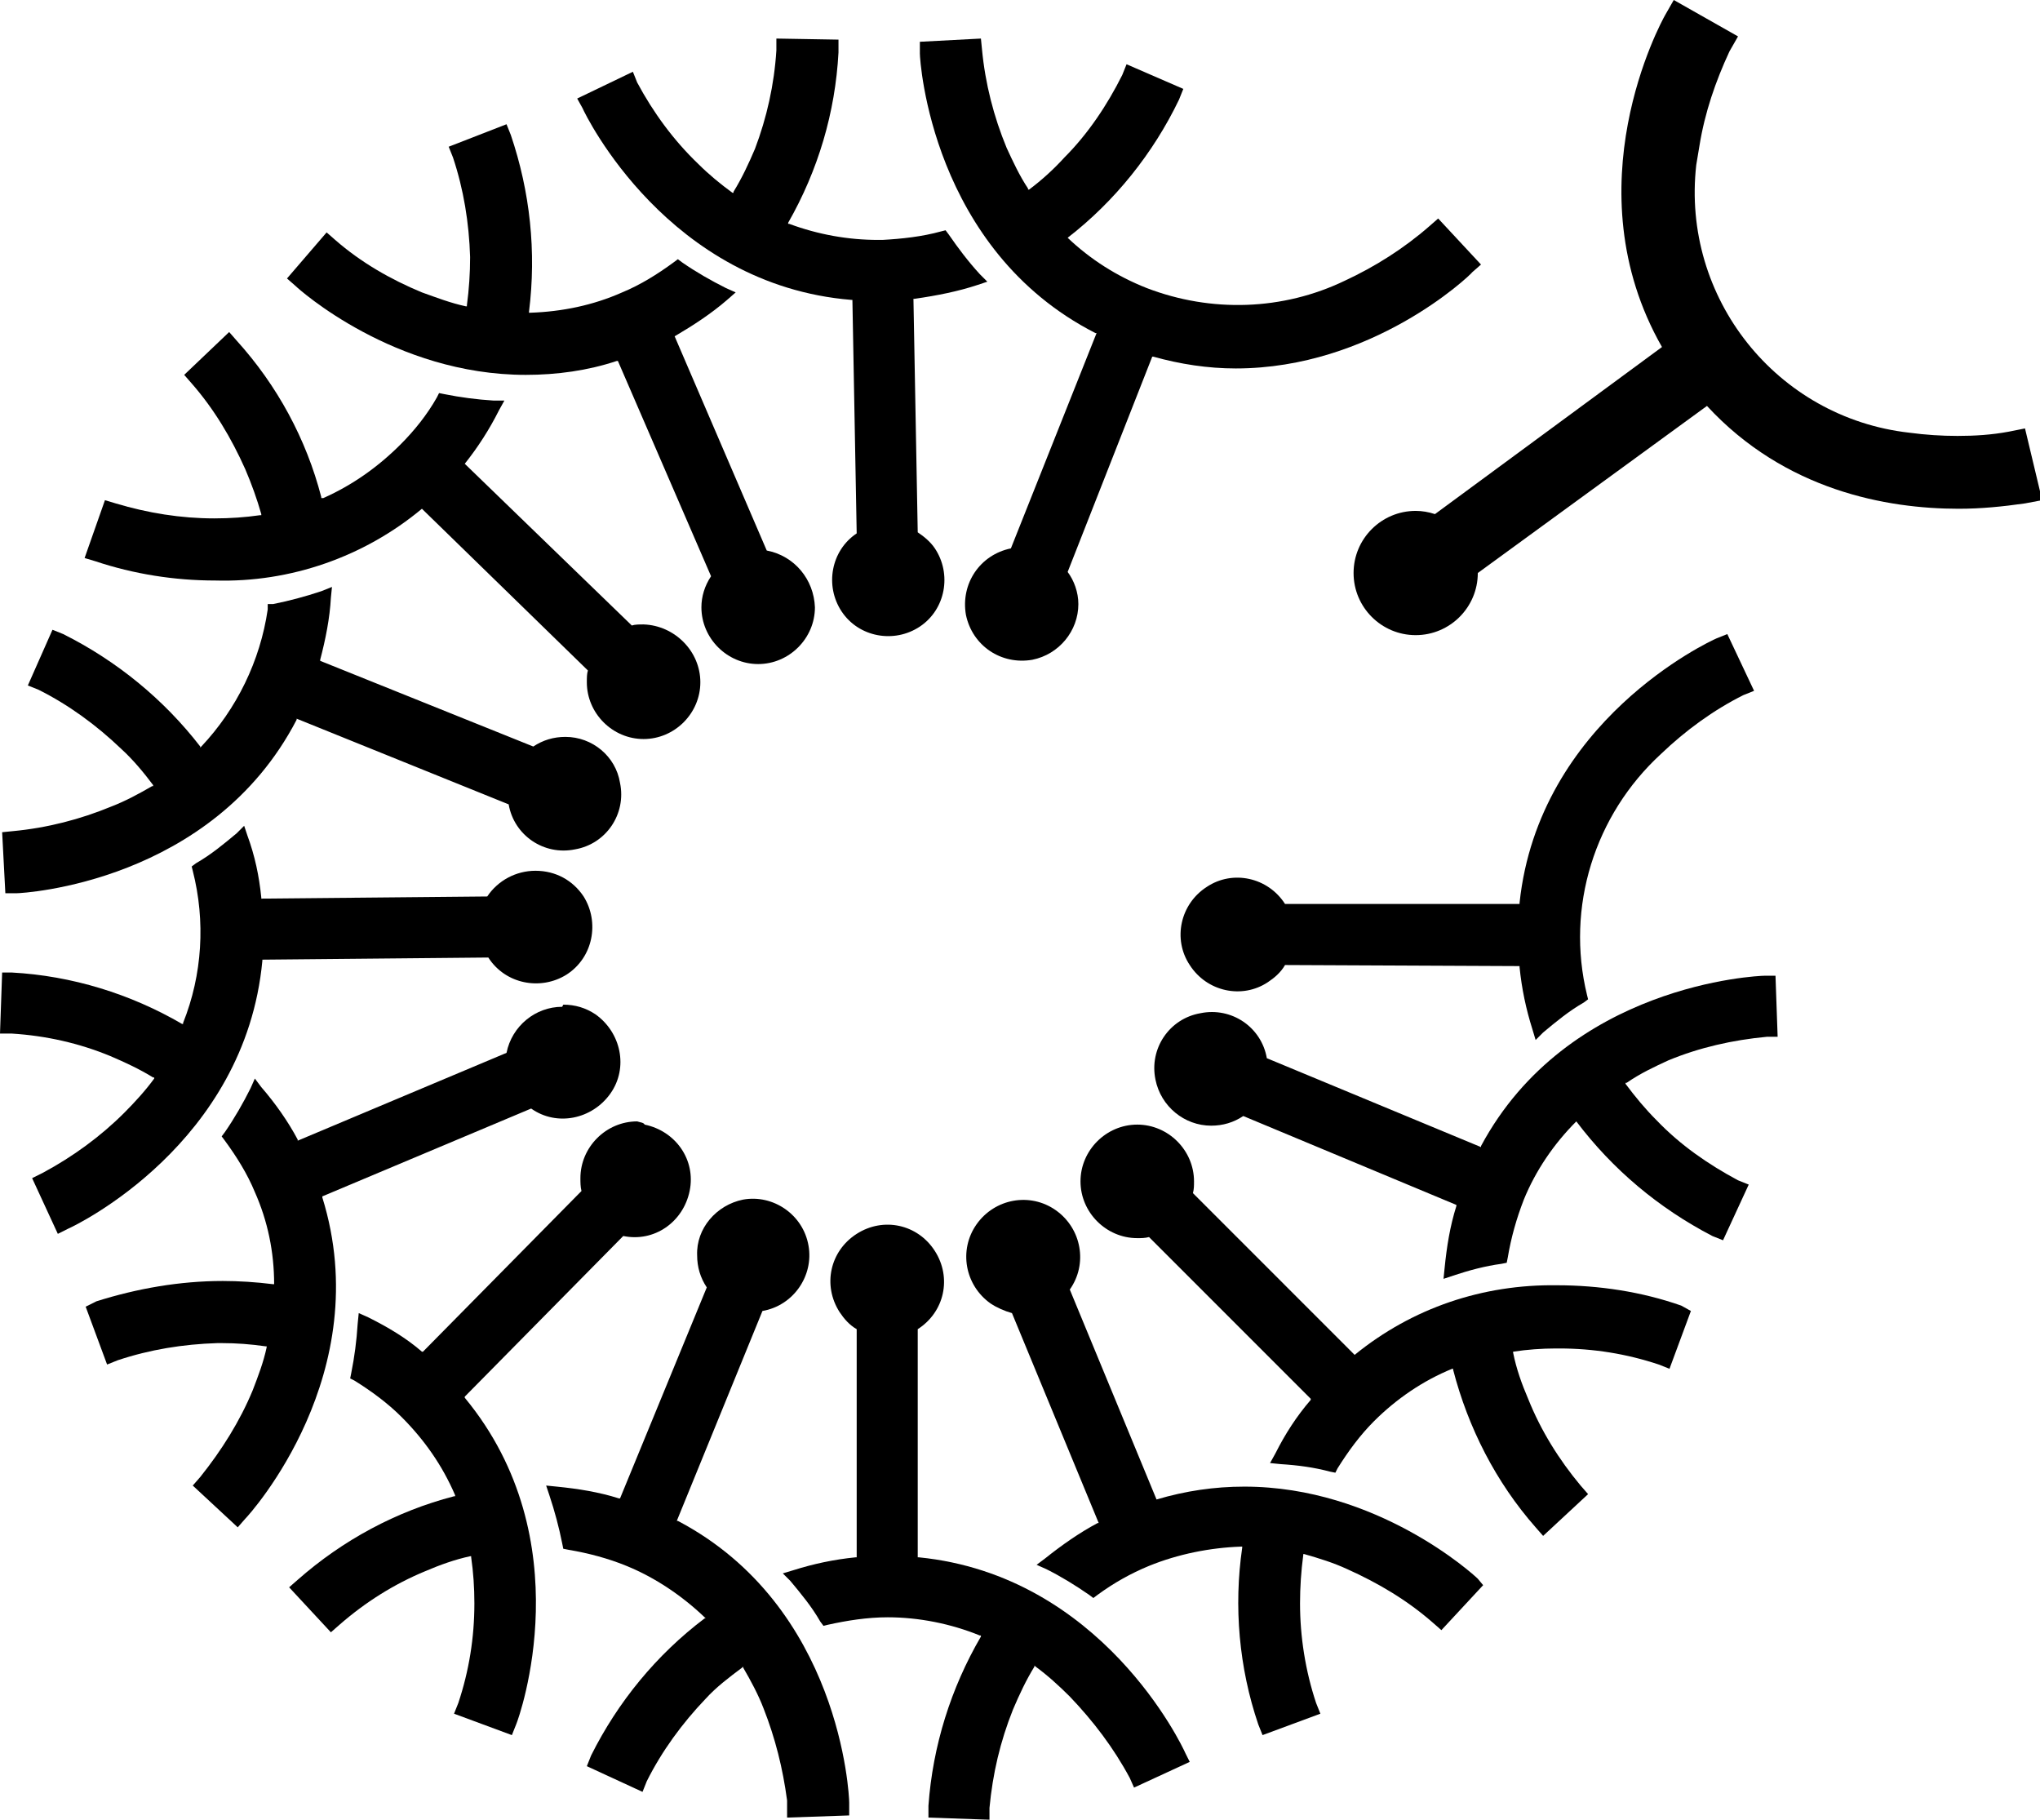
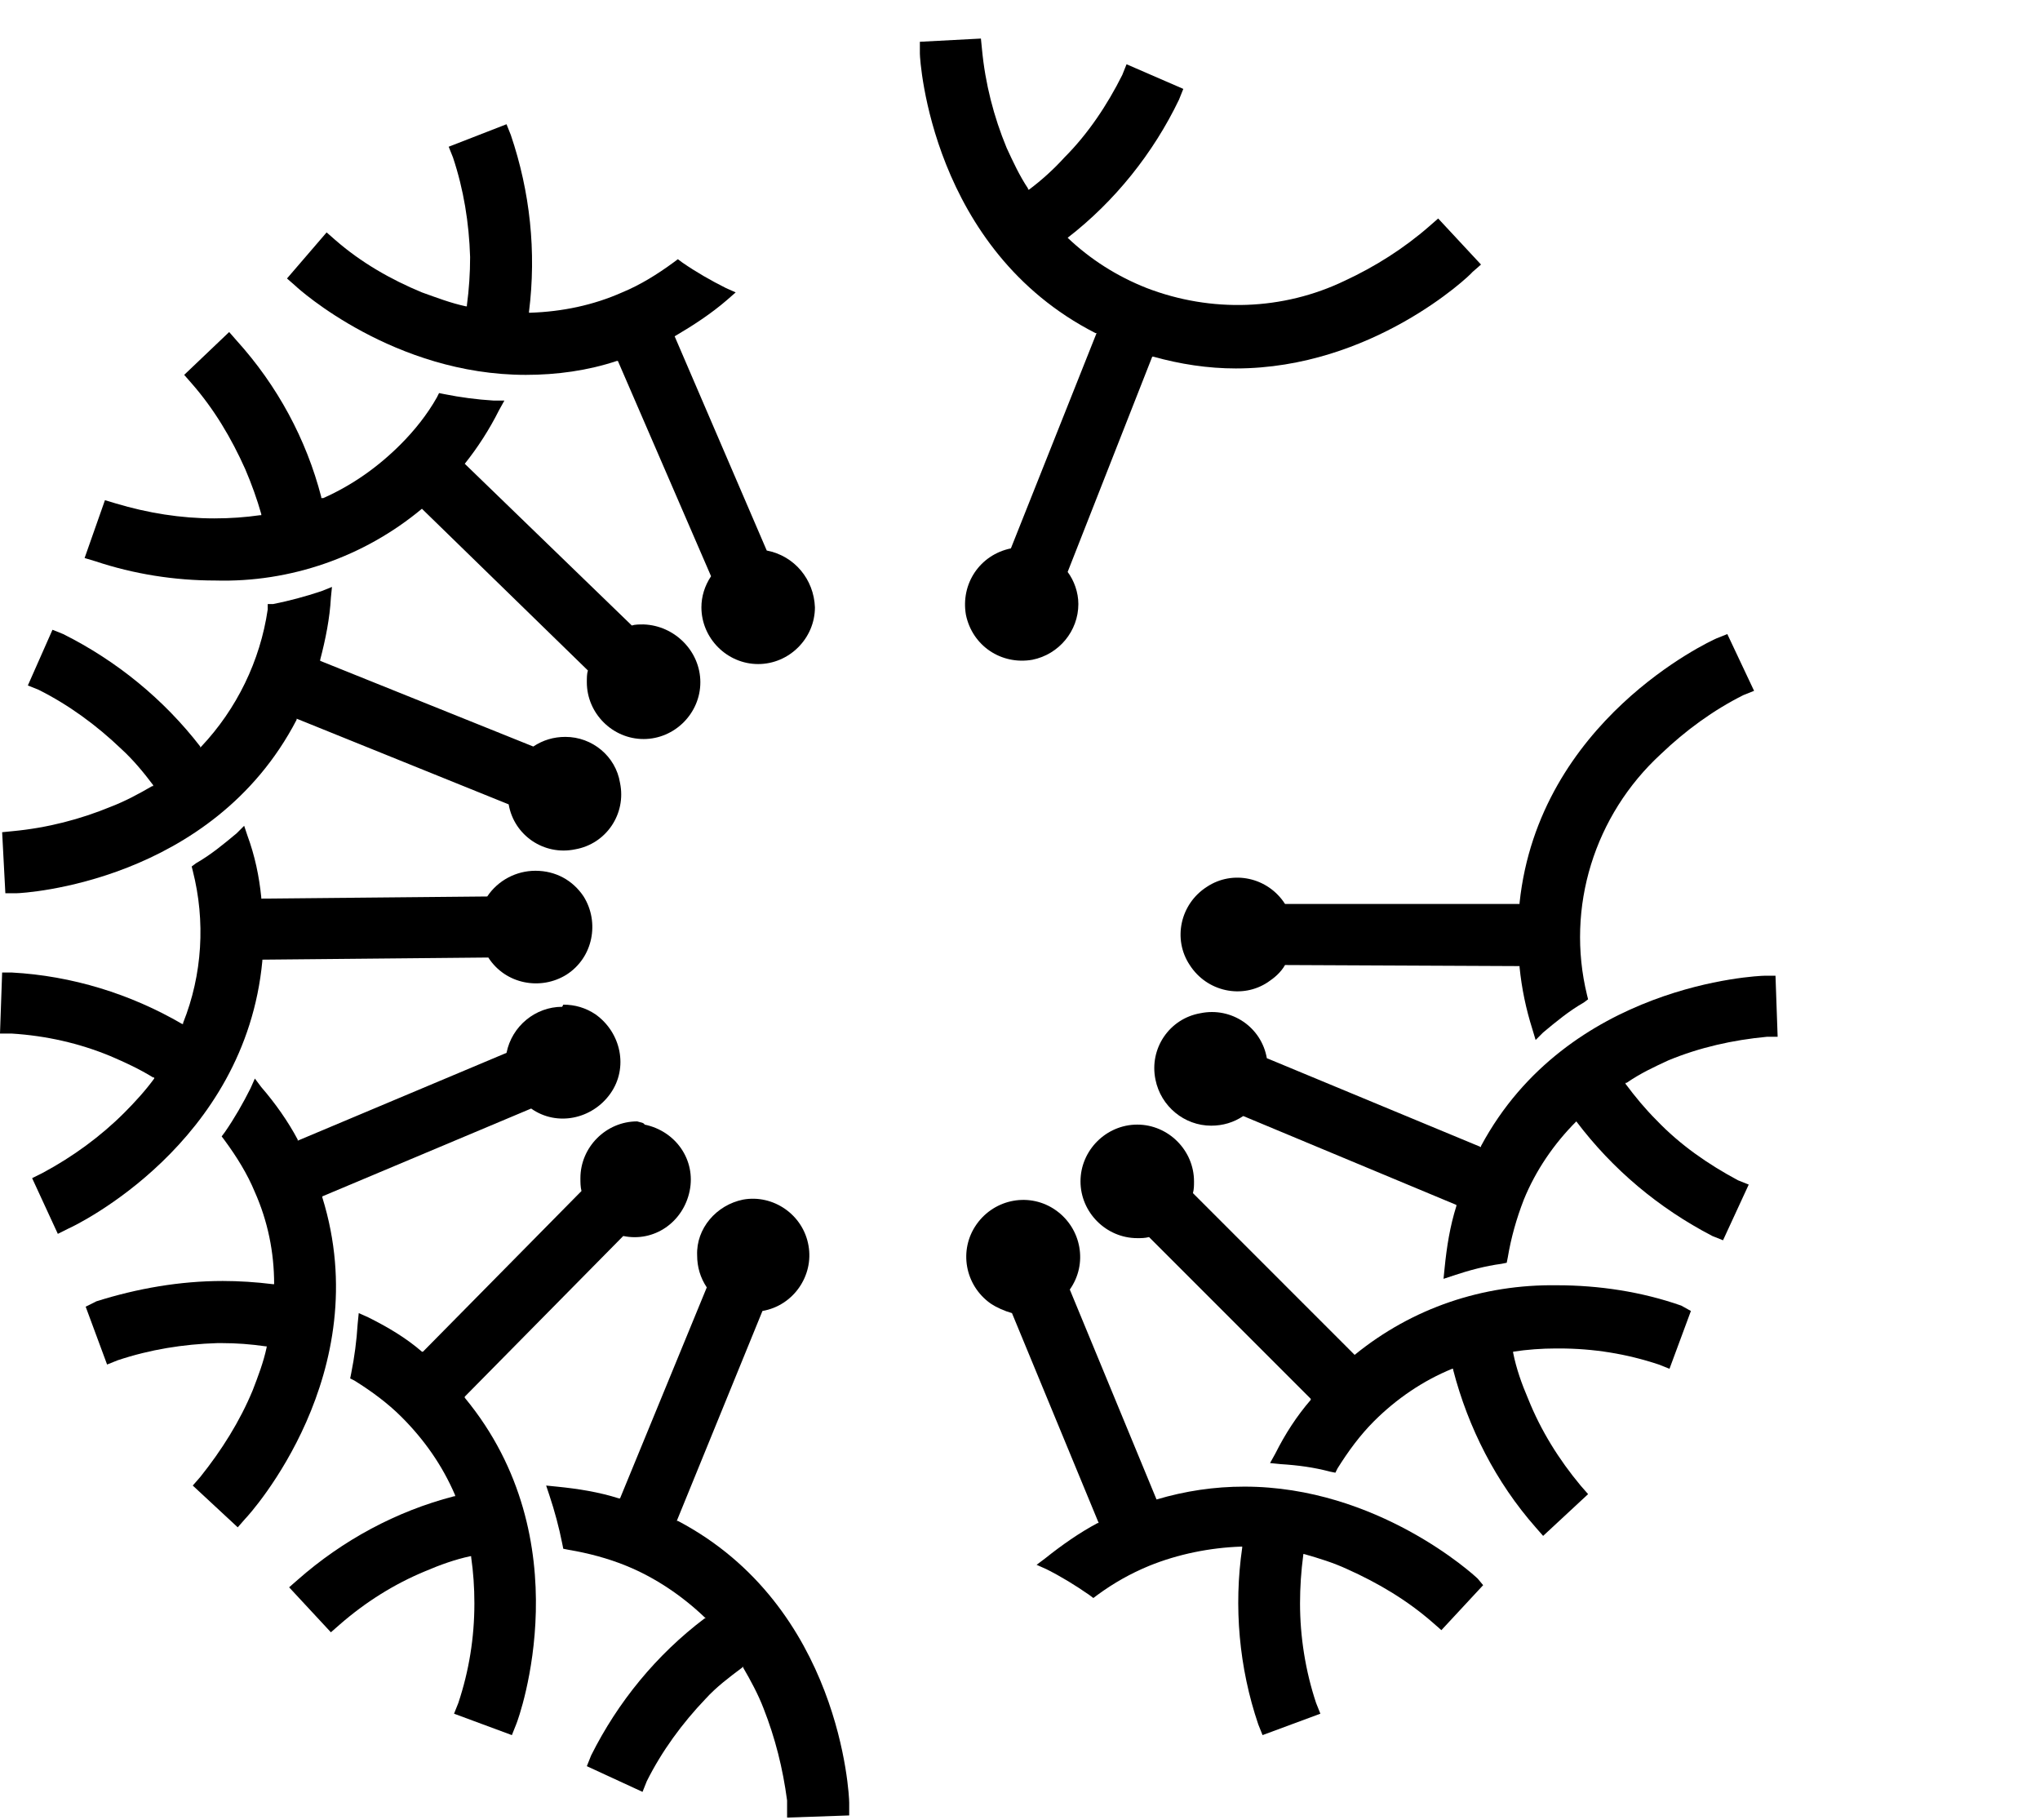
<svg xmlns="http://www.w3.org/2000/svg" id="Layer_1" x="0px" y="0px" viewBox="0 0 190.5 169.9" style="enable-background:new 0 0 190.5 169.9;" xml:space="preserve">
  <path d="M50,81.3c-1.8,0-3.5,0.9-4.5,2.4l-21.1,0.2v-0.1c-0.2-2-0.6-3.9-1.3-5.8l-0.3-0.9l-0.7,0.7c-1.2,1-2.4,2-3.8,2.8l-0.4,0.3 l0.1,0.4c1.2,4.7,0.9,9.7-0.9,14.2v0.1h-0.1c-4.8-2.8-10.3-4.5-15.9-4.8H0.2L0,96.5h1.1c3.2,0.2,6.3,0.9,9.2,2.1 c1.4,0.6,2.7,1.2,4,2h0.1v0.1c-0.8,1.1-1.8,2.2-2.8,3.2c-2.2,2.2-4.8,4.1-7.6,5.6L3,110l2.4,5.2l1-0.5c0.7-0.3,16.5-7.9,18.1-25 v-0.1l21.1-0.2c1.6,2.5,4.9,3.1,7.3,1.6c2.5-1.6,3.1-4.9,1.6-7.3C53.5,82.2,51.9,81.3,50,81.3" />
  <path d="M52.8,68.8c-1.1,0-2.1,0.3-3,0.9l-19.9-8v-0.1c0.5-1.9,0.9-3.9,1-5.8l0.1-1L30,55.2c-1.5,0.5-3,0.9-4.5,1.2L25,56.4L25,56.9 c-0.7,4.8-2.9,9.3-6.2,12.8l-0.1,0.1v-0.1c-3.4-4.4-7.8-8-12.8-10.5l-1-0.4L2.6,64l1,0.4c2.8,1.4,5.4,3.3,7.7,5.5 c1.1,1,2.1,2.2,3,3.4v0.1h-0.1c-1.2,0.7-2.5,1.4-3.8,1.9c-2.9,1.2-6,2-9.2,2.3l-1,0.1l0.3,5.7h1c0.7,0,18.3-1,26.2-16.2v-0.1l19.8,8 c0.5,2.9,3.3,4.8,6.2,4.2c2.9-0.5,4.8-3.3,4.2-6.2C57.5,70.6,55.3,68.8,52.8,68.8" />
  <path d="M60.1,58.3c-0.4,0-0.8,0-1.1,0.1L43.4,43.3v0c1.2-1.5,2.3-3.2,3.2-5l0.5-0.9h-1c-1.6-0.1-3.1-0.3-4.6-0.6l-0.5-0.1l-0.2,0.4 c-0.9,1.6-2.1,3.1-3.4,4.4c-2.1,2.1-4.5,3.8-7.2,5H30v-0.1C28.6,41,25.9,36,22.1,31.8L21.4,31l-4.2,4l0.7,0.8c2.1,2.4,3.7,5.1,5,8 c0.6,1.4,1.1,2.8,1.5,4.2v0.1h-0.1c-1.4,0.2-2.8,0.3-4.3,0.3H20c-3.1,0-6.2-0.5-9.2-1.4l-1-0.3l-1.9,5.4l1,0.3 c3.6,1.2,7.4,1.8,11.2,1.8c7,0.2,13.9-2.2,19.3-6.7h0l15.5,15.1c-0.1,0.3-0.1,0.7-0.1,1.1c0,2.9,2.4,5.3,5.3,5.3 c2.9,0,5.3-2.4,5.3-5.3S63,58.4,60.1,58.3" />
  <path d="M157,121.9c-3.7-1.3-7.7-1.9-11.6-1.9c-6.9-0.1-13.5,2.1-18.9,6.5h0l-15.1-15.1c0.1-0.4,0.1-0.7,0.1-1.1 c0-2.9-2.4-5.3-5.3-5.3c-2.9,0-5.3,2.4-5.3,5.3c0,2.9,2.4,5.3,5.3,5.3c0.4,0,0.7,0,1.1-0.1l15.1,15.1v0.1c-1.3,1.5-2.4,3.2-3.3,5 l-0.5,0.9l1,0.1c1.6,0.1,3.1,0.3,4.6,0.7l0.5,0.1l0.2-0.4c1-1.6,2.1-3.1,3.4-4.4c2.1-2.1,4.6-3.8,7.3-4.9h0.1v0.1 c1.4,5.4,4,10.5,7.7,14.7l0.7,0.8l4.2-3.9l-0.7-0.8c-2-2.4-3.7-5.1-4.9-8.1c-0.6-1.4-1.1-2.8-1.4-4.3v-0.1h0c1.3-0.2,2.7-0.3,4-0.3 h0.3c3.2,0,6.3,0.5,9.3,1.5l1,0.4l2-5.4L157,121.9z" />
  <path d="M138,147.4c-0.4-0.4-9.4-8.6-21.8-8.6c-2.8,0-5.5,0.4-8.2,1.2H108l-8.1-19.6c1.7-2.4,1.1-5.7-1.3-7.4s-5.7-1.1-7.4,1.3 s-1.1,5.7,1.3,7.4c0.6,0.4,1.3,0.7,2,0.9l8.1,19.6h-0.1c-1.7,0.9-3.4,2.1-4.9,3.3l-0.8,0.6l0.9,0.4c1.4,0.7,2.7,1.5,4,2.4l0.4,0.3 l0.4-0.3c1.5-1.1,3.1-2,4.8-2.7c2.7-1.1,5.7-1.7,8.6-1.8h0.1v0.1c-0.8,5.5-0.3,11.2,1.5,16.5l0.4,1l5.4-2l-0.4-1 c-1-3-1.5-6.2-1.5-9.3c0-1.5,0.1-3,0.3-4.5v-0.1h0.1c1.4,0.4,2.7,0.8,4,1.4c2.9,1.3,5.6,2.9,8,5l0.8,0.7l3.9-4.2L138,147.4z" />
-   <path d="M110.7,163.7c-0.3-0.7-7.8-16.6-24.9-18.3h-0.1v-21.3c2.5-1.6,3.2-4.8,1.6-7.3s-4.8-3.2-7.3-1.6s-3.2,4.8-1.6,7.3 c0.4,0.6,0.9,1.2,1.6,1.6v21.3h-0.1c-2,0.2-3.9,0.6-5.8,1.2l-1,0.3l0.7,0.7c1,1.2,2,2.4,2.8,3.8l0.3,0.4l0.4-0.1 c1.8-0.4,3.7-0.7,5.6-0.7c2.9,0,5.9,0.6,8.6,1.7h0.1v0.1c-2.8,4.8-4.5,10.2-4.9,15.8v1.1l5.7,0.2l0-1.1c0.3-3.2,1-6.2,2.2-9.2 c0.6-1.4,1.2-2.7,2-4v-0.1l0.1,0.1c1.1,0.8,2.2,1.8,3.2,2.8c2.2,2.3,4.1,4.8,5.6,7.6l0.4,0.9l5.2-2.4L110.7,163.7z" />
  <path d="M59.5,104.7c-2.9,0-5.3,2.4-5.3,5.3c0,0.4,0,0.8,0.1,1.2l-14.8,15h-0.1c-1.5-1.3-3.2-2.3-5-3.2l-0.9-0.4l-0.1,1 c-0.1,1.6-0.3,3.1-0.6,4.6l-0.1,0.5l0.4,0.2c1.6,1,3.1,2.1,4.4,3.4c2.1,2.1,3.8,4.5,5,7.3v0.1h-0.1c-5.4,1.4-10.4,4.1-14.6,7.8 l-0.8,0.7l3.9,4.2l0.8-0.7c2.4-2.1,5.1-3.8,8-5c1.4-0.6,2.8-1.1,4.2-1.4h0.1v0.1c0.2,1.4,0.3,2.8,0.3,4.3c0,3.2-0.5,6.3-1.5,9.3 l-0.4,1l5.4,2l0.4-1c0.3-0.7,6.2-17.2-4.8-30.5v-0.1l14.8-15c2.9,0.6,5.6-1.3,6.2-4.2s-1.3-5.6-4.2-6.2 C60.1,104.8,59.8,104.8,59.5,104.7" />
  <path d="M79.3,168.3c0-0.7-0.8-18.3-16-26.3h-0.1l8-19.6c2.9-0.5,4.8-3.3,4.3-6.1c-0.5-2.9-3.3-4.8-6.1-4.3 c-2.5,0.5-4.4,2.7-4.3,5.2c0,1.1,0.3,2.1,0.9,3l-8.1,19.7h-0.1c-1.9-0.6-3.8-0.9-5.8-1.1l-1-0.1l0.3,0.9c0.5,1.5,0.9,3,1.2,4.5 l0.1,0.5l0.5,0.1c1.8,0.3,3.7,0.8,5.4,1.5c2.7,1.1,5.2,2.8,7.3,4.8l0.1,0.1h-0.1c-4.5,3.4-8.1,7.8-10.6,12.8l-0.4,1l5.2,2.4l0.4-1 c1.4-2.8,3.3-5.4,5.5-7.7c1-1.1,2.2-2,3.4-2.9l0.1-0.1v0.1c0.7,1.2,1.4,2.5,1.9,3.8c1.1,2.8,1.8,5.6,2.2,8.6v0.5l0,0v0.1l0,1 l5.8-0.2L79.3,168.3z" />
  <path d="M52.5,94c-2.5,0-4.7,1.8-5.2,4.3l-19.5,8.2v-0.1c-0.9-1.7-2.1-3.4-3.4-4.9l-0.6-0.8l-0.4,0.9c-0.7,1.4-1.5,2.8-2.4,4.1 l-0.3,0.4l0.3,0.4c1.1,1.5,2.1,3.1,2.8,4.8c1.2,2.7,1.8,5.6,1.8,8.6v0h-0.1c-1.6-0.2-3.2-0.3-4.7-0.3c-4,0-8,0.7-11.8,1.9L8,122 l2,5.4l1-0.4c3-1,6.1-1.5,9.3-1.6h0.4c1.4,0,2.7,0.1,4.1,0.3h0.1v0.1c-0.3,1.4-0.8,2.7-1.3,4c-1.2,2.9-2.9,5.6-4.9,8.1l-0.7,0.8 l4.2,3.9l0.7-0.8c0.5-0.5,12.3-13.6,7.2-30v-0.1l19.5-8.2c2.4,1.7,5.7,1,7.4-1.4c1.7-2.4,1-5.7-1.4-7.4c-0.9-0.6-1.9-0.9-3-0.9" />
  <path d="M161.3,59.2l-1,0.4c-0.7,0.3-16.6,7.7-18.4,24.7v0.1L120,84.4c-1.6-2.5-4.9-3.2-7.3-1.6c-2.5,1.6-3.2,4.9-1.6,7.3 c1.6,2.5,4.9,3.2,7.3,1.6c0.6-0.4,1.2-0.9,1.6-1.6l21.9,0.1v0.1c0.2,2,0.6,3.9,1.2,5.8l0.3,1l0.7-0.7c1.2-1,2.4-2,3.8-2.8l0.4-0.3 l-0.1-0.4c-2-8.2,0.7-16.8,6.9-22.5c2.3-2.2,4.9-4.1,7.7-5.5l1-0.4L161.3,59.2z" />
  <path d="M155.8,99c2.9-1.2,6-1.9,9.2-2.2h1l-0.2-5.7h-1c-0.7,0-18.4,0.8-26.5,15.9v0.1l-20-8.3c-0.5-2.9-3.3-4.8-6.2-4.2 c-2.9,0.5-4.8,3.3-4.2,6.2c0.5,2.5,2.7,4.3,5.2,4.3c1.1,0,2.1-0.3,3-0.9l19.9,8.3v0.1c-0.6,1.9-0.9,3.8-1.1,5.8l-0.1,1l0.9-0.3 c1.5-0.5,3-0.9,4.5-1.1l0.5-0.1l0.1-0.5c0.3-1.8,0.8-3.6,1.5-5.4c1.1-2.7,2.8-5.2,4.9-7.3l0-0.1l0,0.1c3.4,4.5,7.7,8.1,12.7,10.7 l1,0.4l2.4-5.2l-1-0.4c-2.8-1.5-5.4-3.3-7.6-5.6c-1.1-1.1-2-2.2-2.9-3.4v-0.1h0.1C153.2,100.2,154.5,99.6,155.8,99" />
-   <path d="M189.1,40l-1.5,0.3c-1.6,0.3-3.2,0.4-4.8,0.4c-1.5,0-3-0.1-4.5-0.3c-12.4-1.4-21.3-12.6-19.9-25c0.1-0.6,0.2-1.2,0.3-1.8 c0.5-3.1,1.5-6,2.8-8.8l0.8-1.4L156.3,0l-0.8,1.4c-0.4,0.7-8.8,16.1-0.3,31L134,48c-0.6-0.2-1.2-0.3-1.8-0.3c-3.2,0-5.8,2.6-5.8,5.8 s2.6,5.8,5.8,5.8s5.8-2.6,5.8-5.8c0,0,0,0,0,0l0,0l21.4-15.6c7.3,7.9,16.8,9.6,23.5,9.6c2.1,0,4.1-0.2,6.2-0.5l1.6-0.3L189.1,40z" />
  <path d="M71.6,51.4l-8.6-20h0c1.7-1,3.4-2.1,4.9-3.4l0.8-0.7l-0.9-0.4c-1.4-0.7-2.8-1.5-4.1-2.4l-0.4-0.3l-0.4,0.3 c-1.5,1.1-3.1,2.1-4.8,2.8c-2.7,1.2-5.6,1.8-8.6,1.9h-0.1v-0.1c0.7-5.6,0.1-11.2-1.7-16.5l-0.4-1l-5.4,2.1l0.4,1 c1,3,1.5,6.1,1.6,9.3c0,1.5-0.1,3-0.3,4.5v0.1h-0.1c-1.4-0.3-2.7-0.8-4.1-1.3c-2.9-1.2-5.7-2.8-8.1-4.9l-0.8-0.7L26.8,26l0.8,0.7 C27.9,27,36.8,35,49.1,35c2.9,0,5.8-0.4,8.5-1.3h0.1l8.7,20.1c-0.6,0.9-0.9,1.9-0.9,2.9c0,2.9,2.4,5.3,5.3,5.3 c2.9,0,5.3-2.4,5.3-5.3C76,54.1,74.2,51.9,71.6,51.4" />
-   <path d="M91.3,26.6l0.9-0.3l-0.7-0.7c-1.1-1.2-2-2.4-2.9-3.7l-0.3-0.4l-0.4,0.1c-1.8,0.5-3.7,0.7-5.5,0.8h-0.4 c-2.8,0-5.6-0.5-8.3-1.5h-0.1v-0.1c2.8-4.9,4.4-10.3,4.7-15.9V3.7l-5.8-0.1v1.1c-0.2,3.2-0.9,6.3-2,9.2c-0.6,1.4-1.2,2.7-2,4v0.1 h-0.1c-1.1-0.8-2.2-1.7-3.2-2.7c-2.3-2.2-4.2-4.8-5.7-7.6l-0.4-1l-5.2,2.5l0.5,0.9c0.3,0.7,8,16.5,25.1,17.9h0.1l0.4,21.8 c-2.4,1.6-3,4.9-1.4,7.3s4.9,3,7.3,1.4c2.4-1.6,3-4.9,1.4-7.3c-0.4-0.6-1-1.1-1.6-1.5l-0.4-21.8h0.1C87.5,27.6,89.5,27.2,91.3,26.6" />
  <path d="M134.3,20.4l-0.8,0.7c-2.4,2.1-5.1,3.8-7.9,5.1c-5.8,2.8-12.5,3-18.5,0.7c-2.8-1.1-5.3-2.7-7.4-4.7l-0.1,0l0.1,0 c4.4-3.4,8-7.9,10.4-12.9l0.4-1l-5.3-2.3l-0.4,1c-1.4,2.8-3.2,5.5-5.4,7.7c-1,1.1-2.1,2.1-3.3,3h-0.1v-0.1c-0.8-1.2-1.4-2.5-2-3.8 c-1.2-2.9-2-6-2.3-9.2l-0.1-1l-5.7,0.3l0,1.1c0,0.7,1.1,18.3,16.4,26.1h0.1l-8,20.1c-2.9,0.6-4.7,3.3-4.2,6.2 c0.6,2.9,3.3,4.7,6.2,4.2c2.5-0.5,4.3-2.7,4.3-5.2c0-1.1-0.4-2.2-1-3l7.9-20.1h0.1c2.5,0.7,5.1,1.1,7.7,1.1c12.7,0,21.8-8.6,22.1-9 l0.8-0.7L134.3,20.4z" />
</svg>